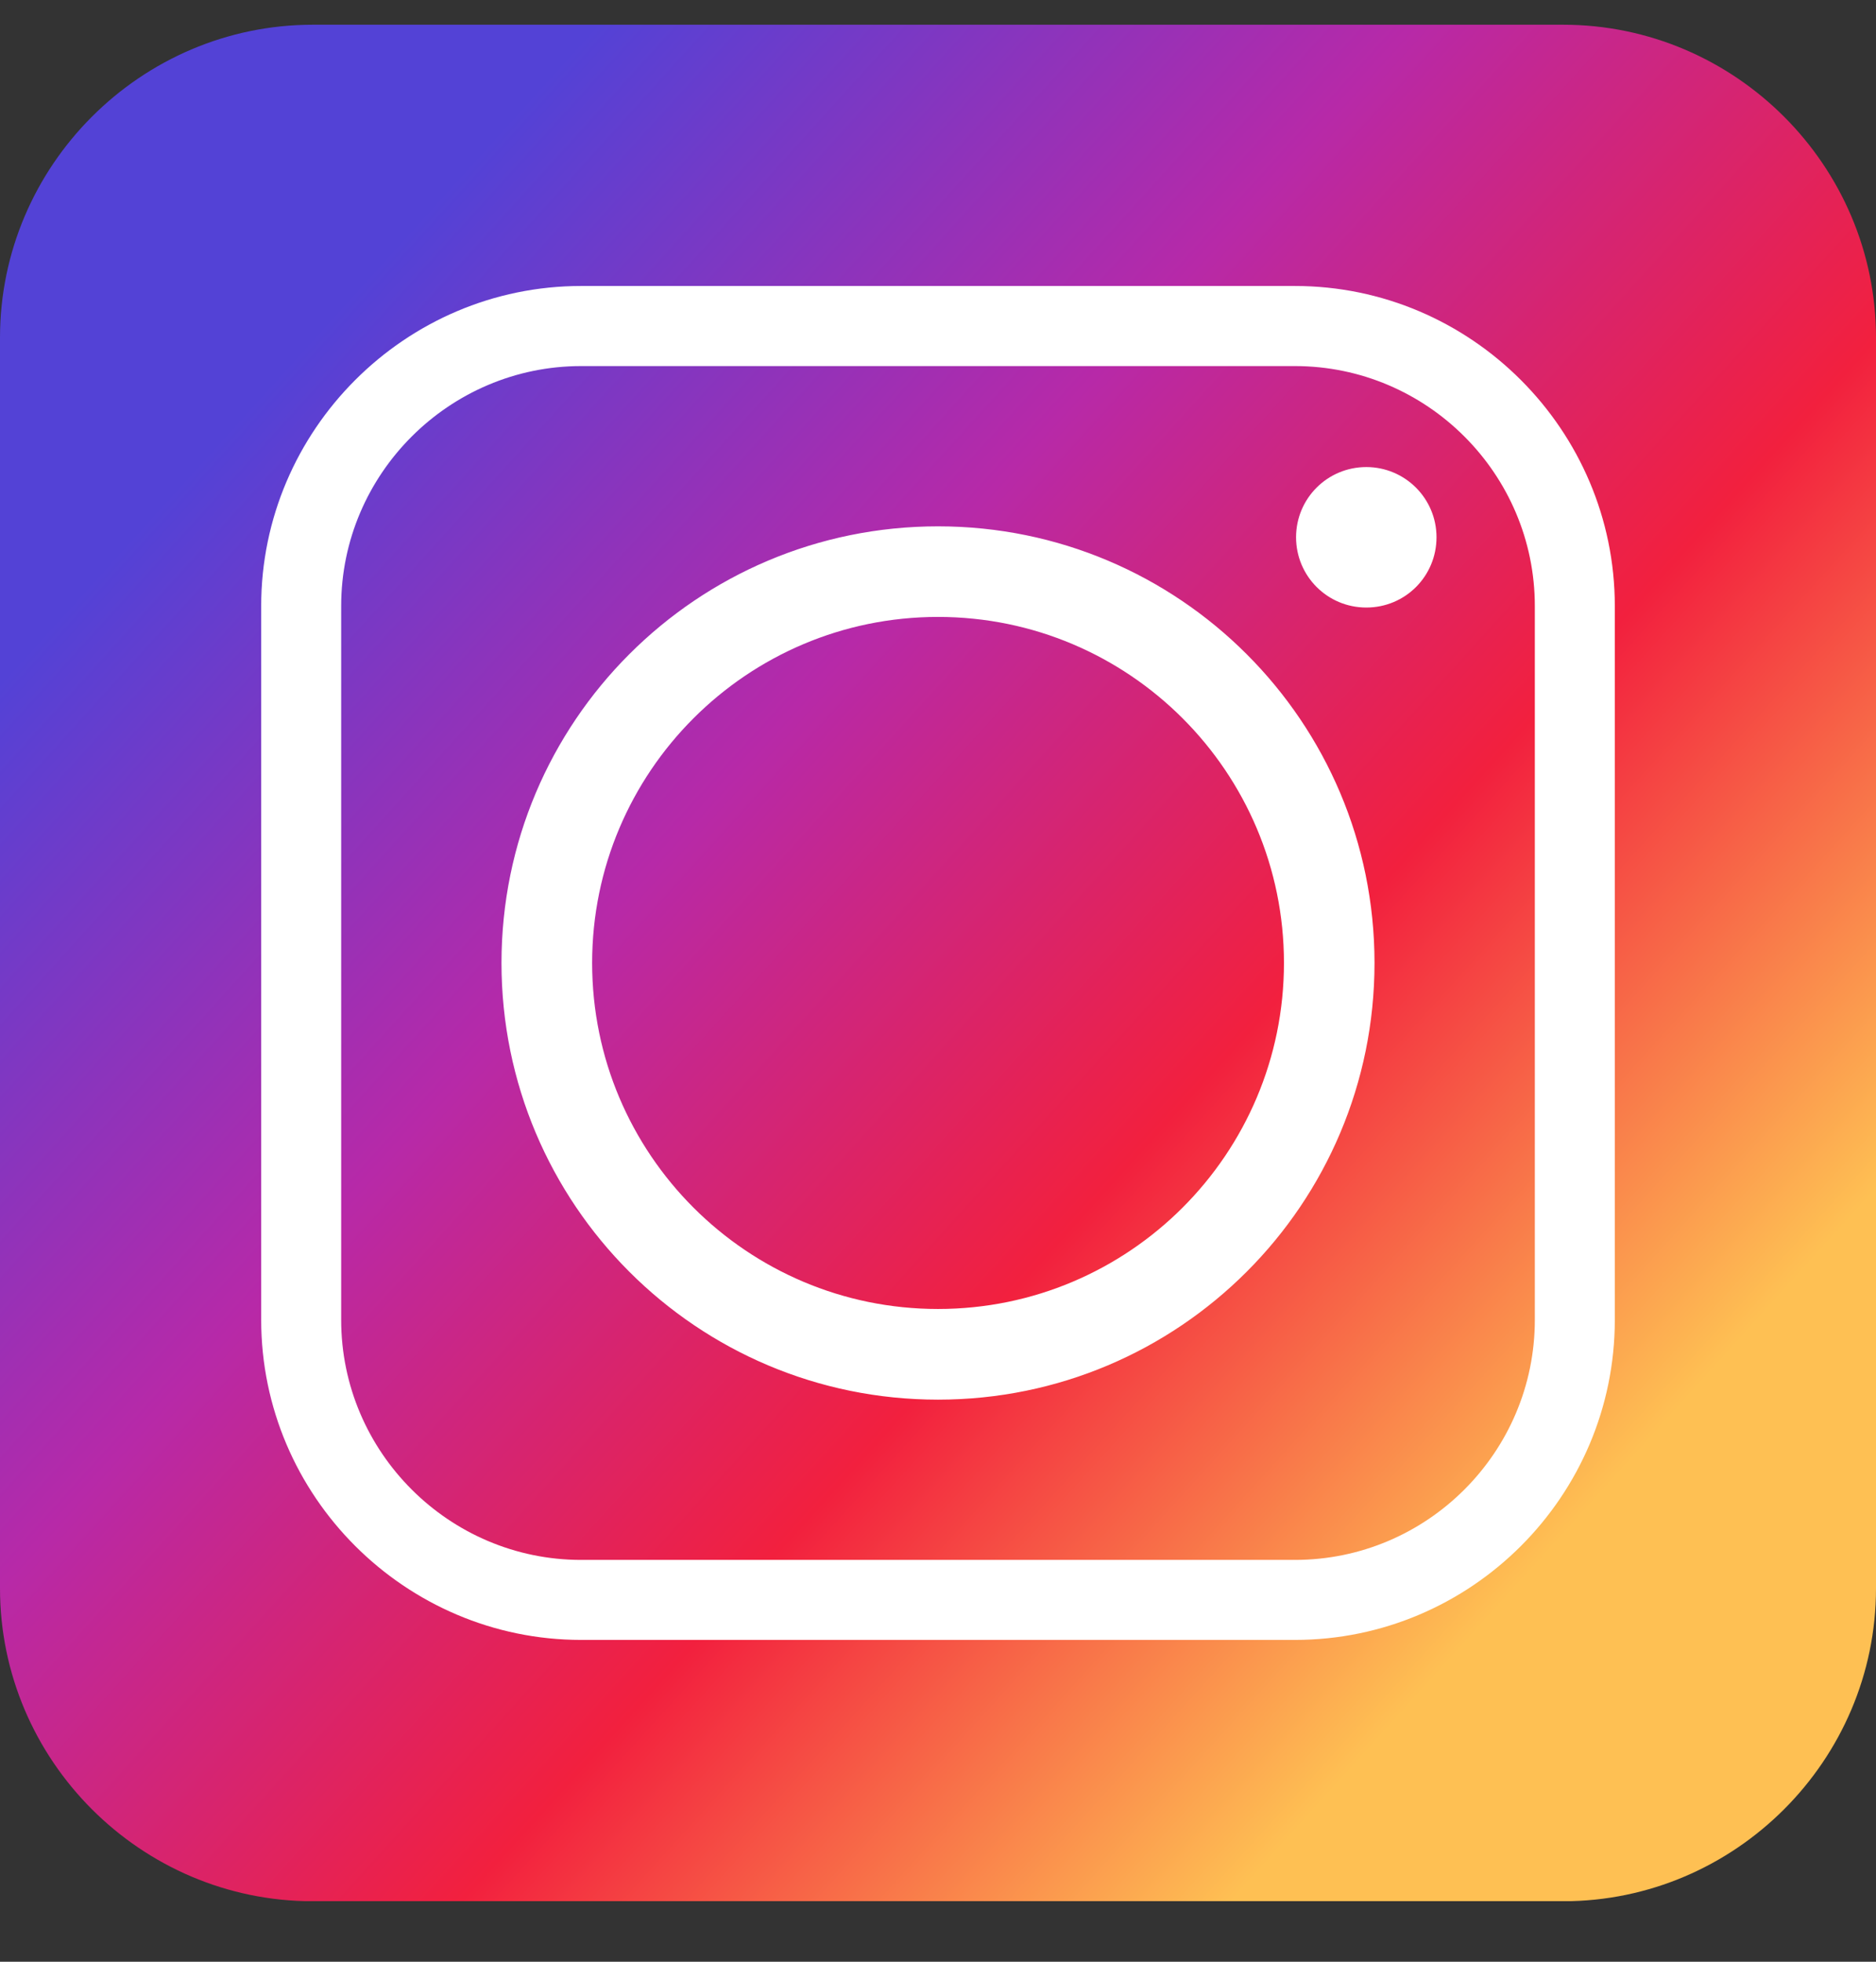
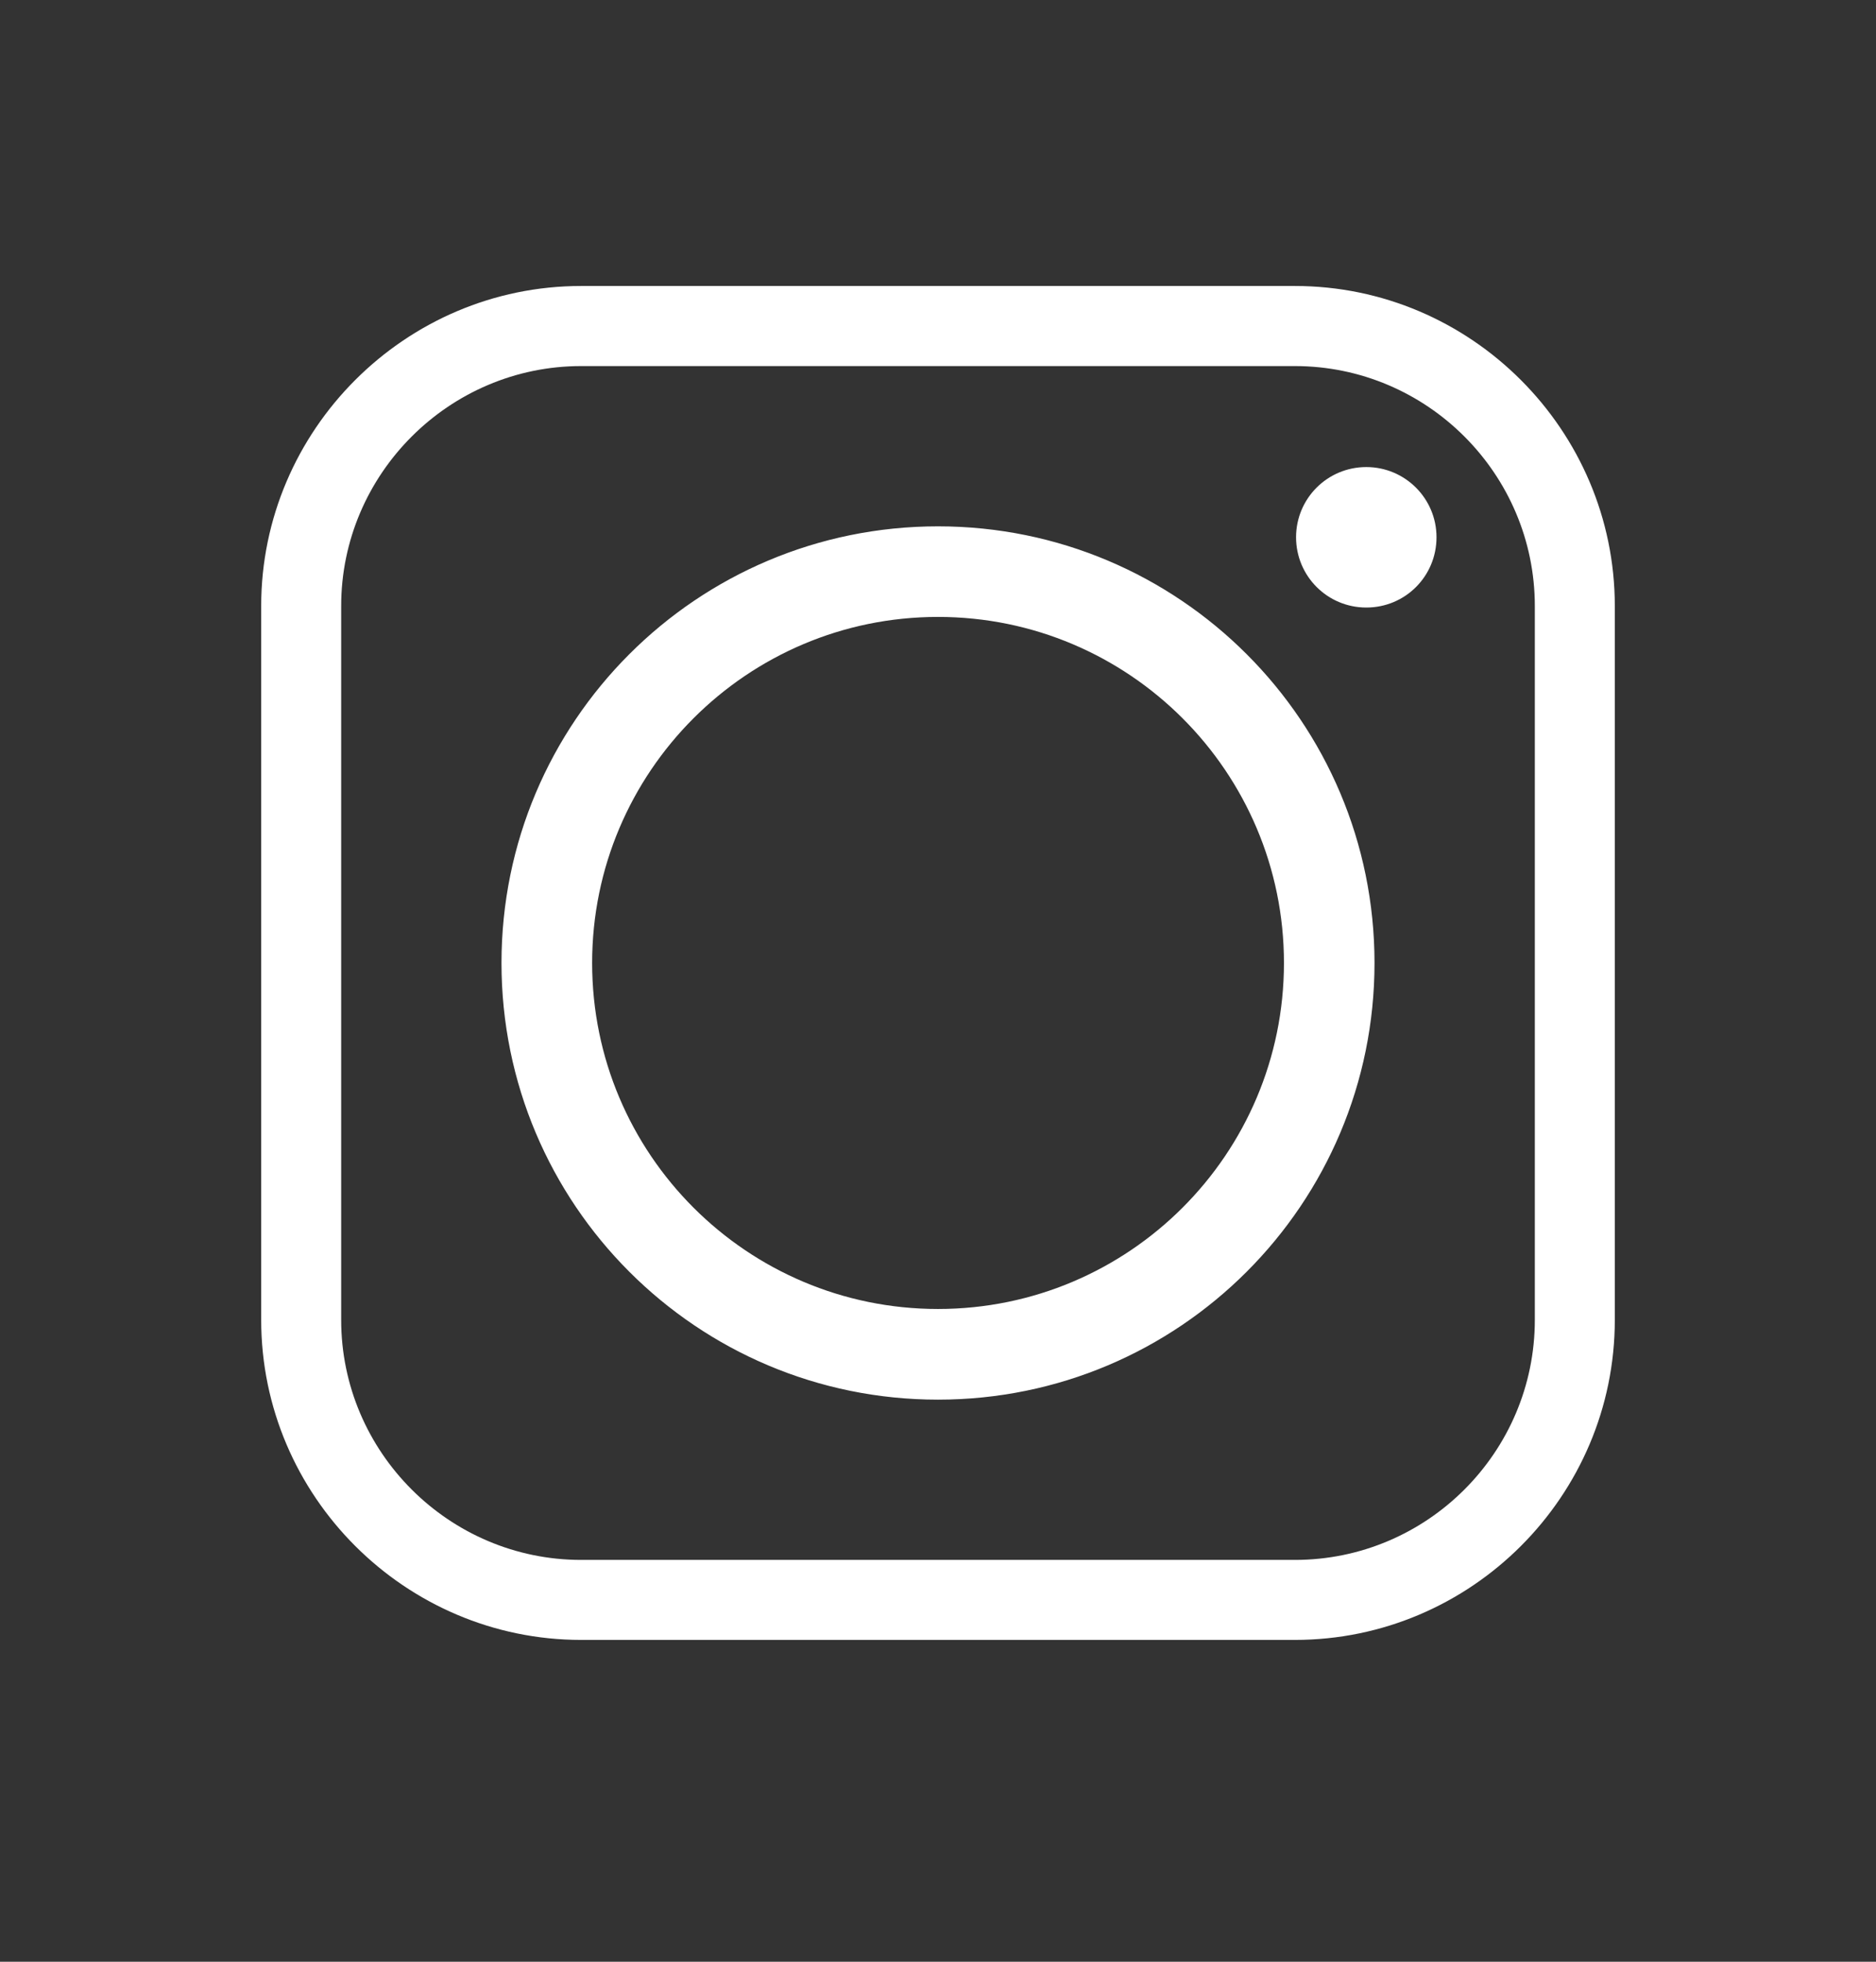
<svg xmlns="http://www.w3.org/2000/svg" width="22" height="23" viewBox="0 0 22 23" fill="none">
  <rect x="0" y="0" width="22" height="23" fill="#333333" stroke="none" />
  <g clip-path="url(#clip0_128_5085)">
-     <path fill-rule="evenodd" clip-rule="evenodd" d="M3.669 0.29H18.331C20.348 0.29 22 1.942 22 3.959V18.622C22 20.639 20.348 22.291 18.331 22.291H3.669C1.652 22.291 0 20.639 0 18.622V3.959C0 1.942 1.652 0.29 3.669 0.29Z" fill="url(#paint0_linear_128_5085)" />
    <path fill-rule="evenodd" clip-rule="evenodd" d="M16.119 11.29C16.119 8.462 13.828 6.171 11 6.171C8.172 6.171 5.881 8.462 5.881 11.29C5.881 14.118 8.172 16.41 11 16.41C13.828 16.41 16.119 14.118 16.119 11.29ZM16.023 5.476C15.565 5.476 15.199 5.846 15.199 6.299C15.199 6.753 15.565 7.123 16.023 7.123C16.48 7.123 16.846 6.756 16.846 6.299C16.846 5.843 16.476 5.476 16.023 5.476ZM6.815 4.292H15.185C16.736 4.292 17.999 5.558 17.999 7.105V15.475C17.999 17.026 16.736 18.289 15.185 18.289H6.815C5.268 18.289 4.001 17.026 4.001 15.475V7.105C4.001 5.558 5.268 4.292 6.815 4.292ZM15.185 3.353H6.815C4.752 3.353 3.063 5.043 3.063 7.105V15.475C3.063 17.541 4.753 19.227 6.815 19.227H15.185C17.251 19.227 18.937 17.542 18.937 15.475V7.105C18.937 5.043 17.251 3.353 15.185 3.353ZM6.944 11.29C6.944 9.051 8.761 7.233 11 7.233C13.24 7.233 15.057 9.051 15.057 11.29C15.057 13.53 13.24 15.347 11 15.347C8.761 15.347 6.944 13.53 6.944 11.29Z" fill="white" />
  </g>
  <defs>
    <linearGradient id="paint0_linear_128_5085" x1="18.369" y1="17.966" x2="3.315" y2="4.328" gradientUnits="userSpaceOnUse">
      <stop stop-color="#FEC053" />
      <stop offset="0.33" stop-color="#F2203E" />
      <stop offset="0.65" stop-color="#B729A8" />
      <stop offset="1" stop-color="#5342D6" />
    </linearGradient>
    <clipPath id="clip0_128_5085">
      <rect width="22" height="22" fill="white" transform="translate(0 0.29)" />
    </clipPath>
  </defs>
</svg>